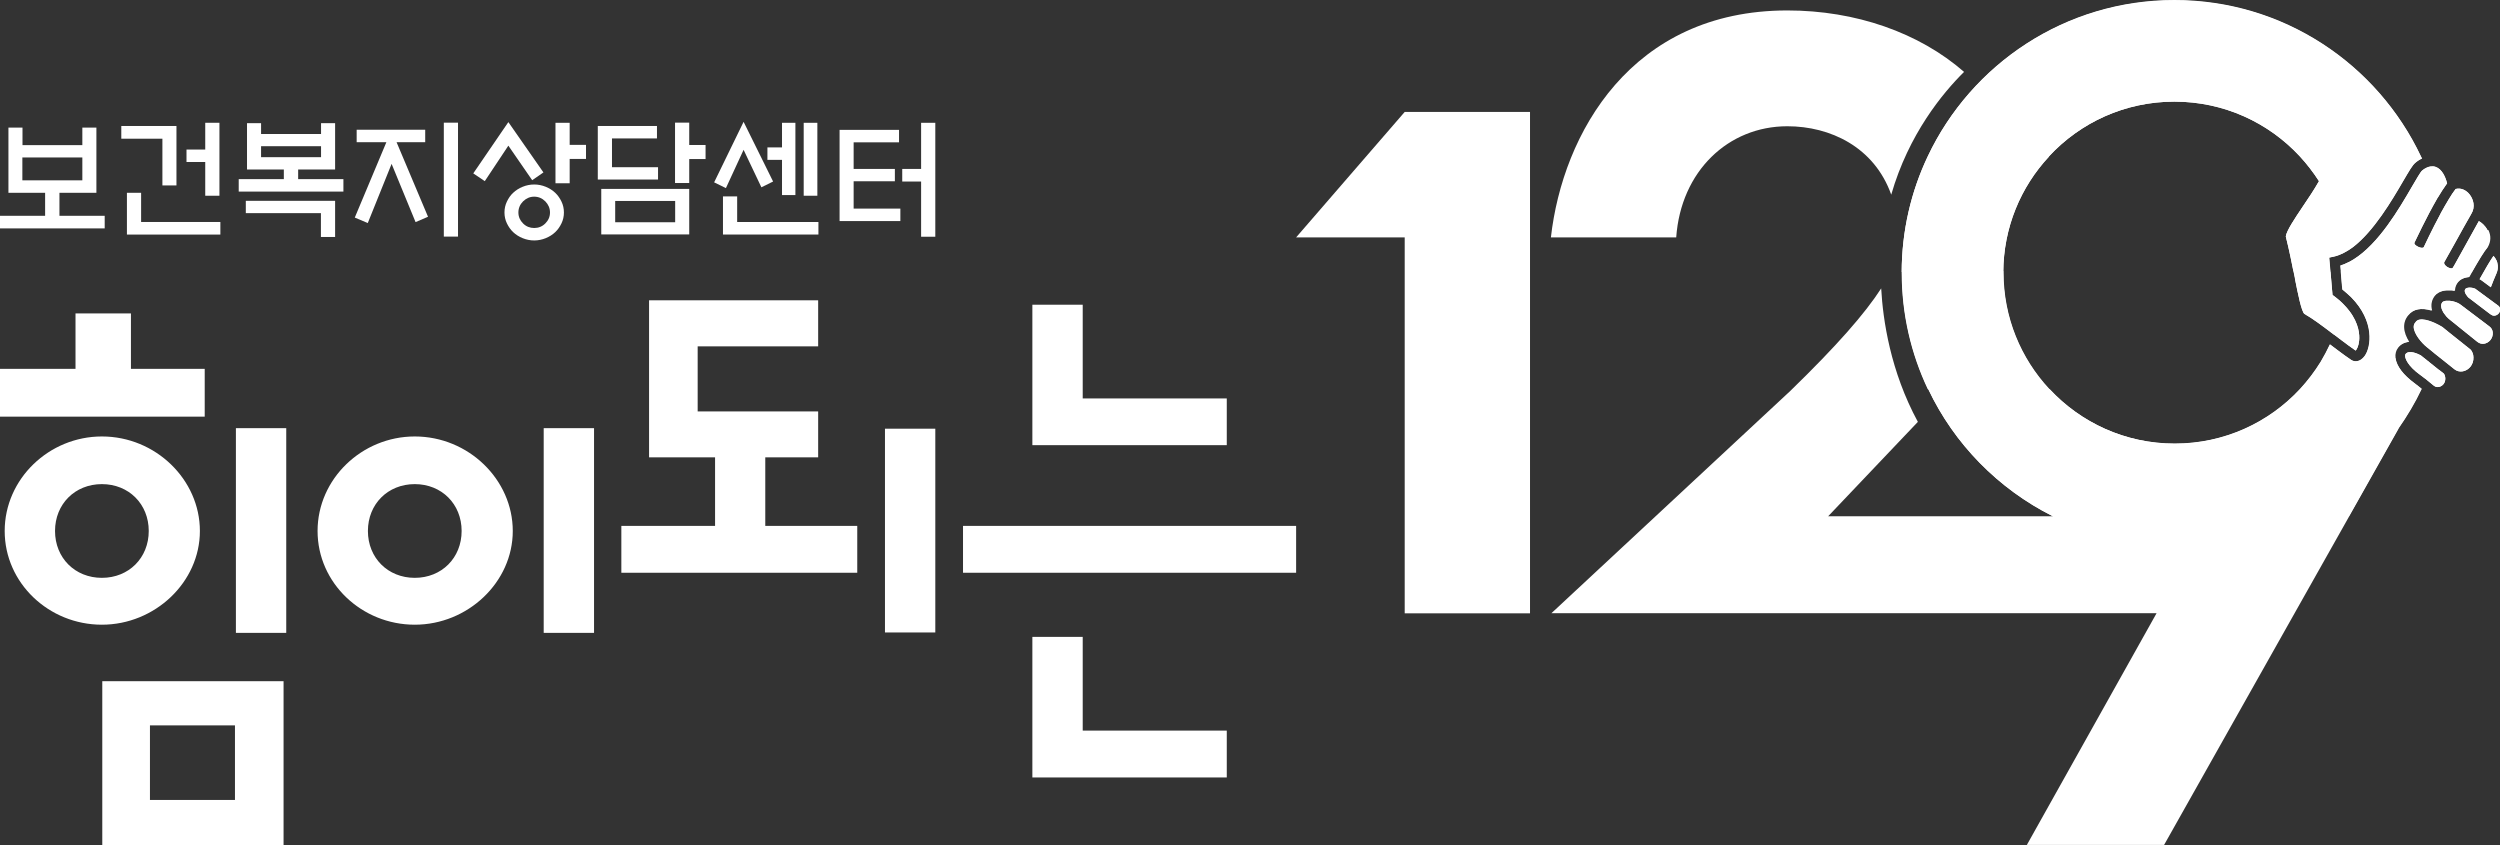
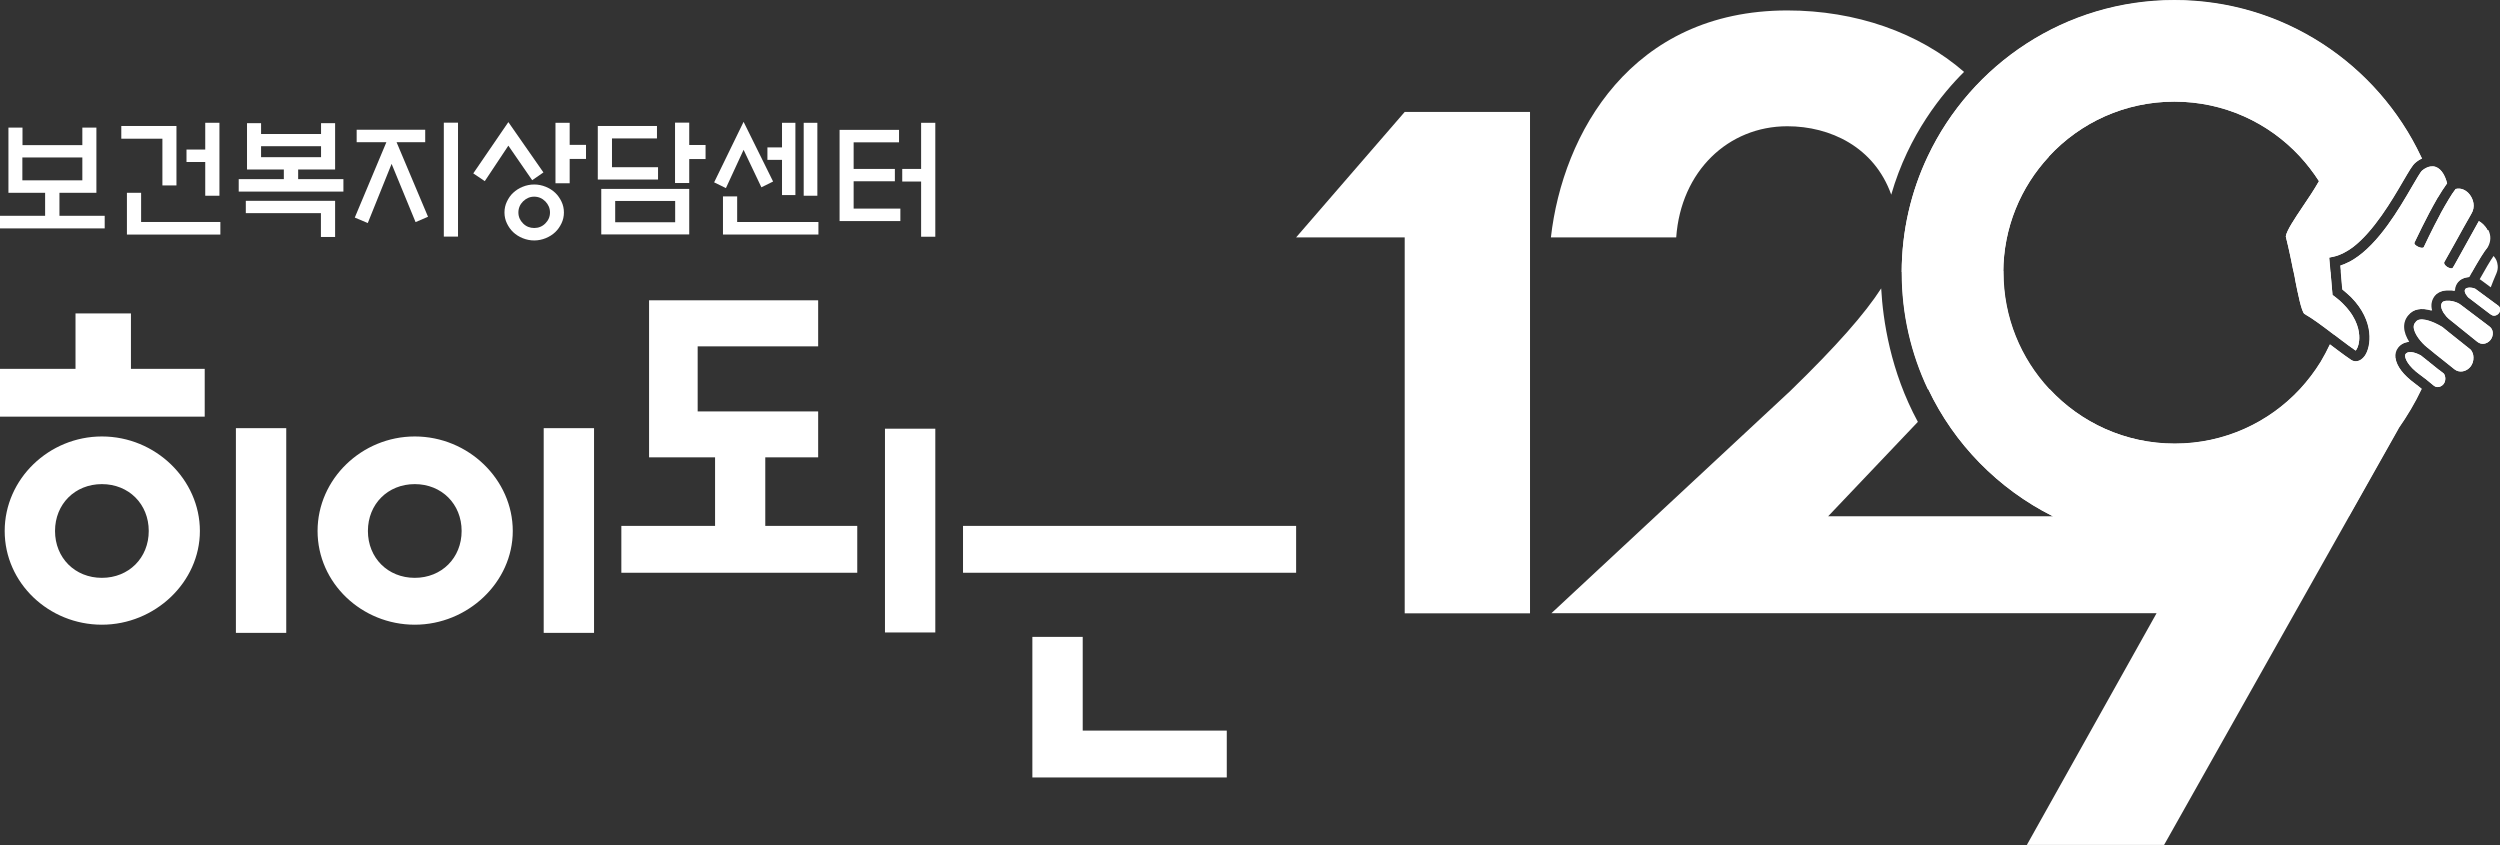
<svg xmlns="http://www.w3.org/2000/svg" id="_레이어_2" viewBox="0 0 186.73 63.12">
  <rect x="0" y="0" width="186.73" height="63.12" fill="#333333" stroke="none" />
  <defs>
    <style>.cls-1{fill:#fff;stroke-width:0px;}</style>
  </defs>
  <g id="_레이어_1-2">
    <path class="cls-1" d="m178.88,26.75c-.04-.3.03-.57.2-.78.21-.26.49-.4.82-.43-.21-.33-.37-.71-.38-1.09-.01-.34.1-.65.32-.9.38-.47.99-.58,1.77-.35-.11-.41-.04-.78.2-1.09.16-.2.39-.33.68-.39.08-.02.16-.02.25-.03.11,0,.23,0,.35,0,.06,0,.12.02.18.03.02,0,.04,0,.05.01,0-.17.04-.35.15-.53.19-.32.55-.47.92-.5.09-.16.16-.28.24-.43h-9.8l.09,1.06.03.29c.06.05.11.1.17.14.18.15.34.3.49.44,1.77,1.8,1.49,3.71,1.01,4.38-.33.46-.76.48-1.03.29-.3-.2-.61-.43-.92-.66-.22-.16-.43-.33-.65-.49-.21.45-.44.88-.69,1.3-.45.73-.97,1.41-1.54,2.03-2.33,2.51-5.66,4.08-9.36,4.08s-7.03-1.57-9.36-4.08c-2.12-2.28-3.42-5.34-3.42-8.7,0-.03,0-.06,0-.08h-7.59s0,.06,0,.08c0,3.11.7,6.06,1.95,8.7,1.95,4.12,5.24,7.46,9.3,9.5h22.14l3.69-6.55h-.01c.65-.93,1.24-1.91,1.73-2.95,0,0,0-.01,0-.02-.18-.15-.38-.3-.51-.4-.85-.62-1.36-1.29-1.44-1.9Z" />
    <path class="cls-1" d="m185.29,20.91l.05.03.7.52c.11-.3.27-.69.43-1.06.17-.4.07-.76,0-.94-.07-.16-.16-.27-.22-.34-.21.29-.64,1.02-1.04,1.74.03.02.07.03.1.05Z" />
    <path class="cls-1" d="m183.79,22.76c-.12-.1-.34-.2-.6-.26-.06-.01-.12-.02-.19-.03-.12-.01-.24,0-.33,0-.12.02-.21.06-.26.12,0,0,0,0,0,.01-.04.05-.12.18-.05.42.02.06.04.13.08.2.03.07.07.13.11.19.13.19.27.34.34.39h0s.12.1.12.1l2,1.61s.03.02.04.03c.29.23.7.17.96-.14.13-.16.19-.35.18-.55-.01-.18-.09-.34-.23-.45l-2.17-1.64Z" />
    <path class="cls-1" d="m182.86,24.77l-.43-.35s-.03-.02-.05-.03c-.07-.04-.14-.08-.21-.12-.68-.36-1.45-.6-1.73-.24v.02c-.11.11-.15.22-.15.37.02.51.58,1.18.98,1.5l.47.38.13.11.53.42.94.75c.35.28.88.19,1.19-.2.15-.19.23-.43.22-.69,0-.22-.08-.42-.2-.57l-1.68-1.34Z" />
    <path class="cls-1" d="m184.91,21.58c-.28-.14-.69-.13-.78.03-.13.22.21.58.26.63l1.62,1.23s.05.03.07.04c.16.13.41.08.56-.1.15-.18.14-.43-.02-.56l-1.71-1.26Z" />
    <path class="cls-1" d="m182.17,27.63l-.56-.45-.1-.08-.7-.56c-.23-.12-.87-.42-1.13-.1-.04.05-.04.14-.03.2.02.14.16.67,1.13,1.37.1.07.23.17.36.27.01,0,.02.02.03.02.26.21.53.43.61.5.01.01.02.02.03.02.2.16.51.1.7-.13.19-.24.16-.58.03-.78l-.37-.29Z" />
    <path class="cls-1" d="m185.76,18.48c.24-.43.25-.86.04-1.28-.18-.36-.48-.59-.65-.68-.42.75-1.39,2.49-1.81,3.26-.06.11-.1.17-.13.22-.07.1-.27.04-.43-.06-.15-.1-.27-.25-.21-.36.05-.09.11-.2.19-.34.15-.27.34-.61.55-.98.48-.87,1.03-1.86,1.27-2.27,0,0,0,0,0,0,.34-.54.15-1.12-.12-1.46-.22-.28-.6-.52-1.04-.41-.16.2-.33.46-.51.76-.2.32-.4.69-.61,1.06,0,0,0,0,0,.01-.66,1.22-1.25,2.49-1.26,2.51-.09.19-.79-.13-.7-.33.05-.1.88-1.88,1.69-3.28.02-.04.04-.08.07-.11.21-.35.41-.67.6-.93.03-.04.05-.07.08-.11-.07-.27-.16-.5-.27-.69-.16-.28-.36-.46-.59-.54-.12-.04-.24-.05-.37-.03-.11.01-.22.05-.32.1-.11.05-.22.12-.32.21,0,0,0,0,0,0,0,0,0,0,0,0-.12.1-.45.68-.75,1.19-.97,1.67-2.48,4.27-4.38,5.45-.19.12-.38.22-.58.3-.06.03-.12.06-.19.08-.07.03-.13.05-.2.07l.04.45h9.8c.54-.95.93-1.57,1.14-1.81Z" />
    <path class="cls-1" d="m171.41,20.81c.23,1.15.49,2.46.71,2.64.61.34,1.35.9,2.14,1.5.02.02.05.04.07.05,0,0,0,0,.01,0,.19.15.39.29.58.44.35.26.69.52,1.03.75.08-.09.22-.33.26-.75.04-.4,0-1.26-.75-2.23-.13-.17-.29-.35-.47-.53-.06-.06-.13-.12-.19-.18-.14-.12-.28-.24-.44-.36l-.14-.1-.15-1.75h-2.75c.03.17.07.36.11.52Z" />
    <path class="cls-1" d="m153.05,11.67c2.33-2.51,5.66-4.08,9.36-4.08s7.03,1.57,9.36,4.08c.53.57,1.01,1.2,1.44,1.86-.37.65-.81,1.31-1.22,1.91-.57.85-1.21,1.8-1.26,2.22.24.96.41,1.82.57,2.62h2.75l-.09-1.04.33-.07c.23-.05.45-.13.68-.24.04-.02.09-.05.13-.07.21-.11.42-.24.62-.39,1.58-1.2,2.94-3.53,3.75-4.92.47-.8.7-1.2.91-1.38,0,0,0,0,0,0,0,0,0,0,0,0,0,0,0,0,0,0,0,0,0,0,0,0,.16-.14.33-.25.51-.33-.02-.05-.04-.09-.07-.14-3.26-6.9-10.28-11.67-18.42-11.67s-15.16,4.77-18.42,11.67c-1.24,2.61-1.93,5.53-1.94,8.61h7.59c.02-3.33,1.31-6.35,3.42-8.61Z" />
    <path class="cls-1" d="m125.2,17.73c.35-4.95,3.89-8.3,8.3-8.3,3.19,0,6.49,1.54,7.76,5.11,1.3-4.52,3.85-7.6,5.44-9.17-3.37-2.94-8.11-4.59-13.2-4.59-11.66,0-16.78,9.19-17.66,16.95h9.36Z" />
    <path class="cls-1" d="m182.44,23.22c.03.07.07.13.11.19.13.19.27.34.34.39h0s.12.1.12.1l2,1.61s.03.02.04.03c.29.23.7.17.96-.14.13-.16.19-.35.18-.55-.01-.18-.09-.34-.23-.45l-2.17-1.64c-.12-.1-.34-.2-.6-.26-.06-.01-.12-.02-.19-.03-.12-.01-.24,0-.33,0-.12.02-.21.06-.26.12,0,0,0,0,0,.01-.04.05-.12.18-.05.42.02.06.04.13.08.2Z" />
    <path class="cls-1" d="m180.43,24.04v.02c-.11.11-.15.22-.15.37.02.51.58,1.18.98,1.5l.47.38.13.11.53.42.94.75c.35.28.88.19,1.19-.2.15-.19.23-.43.22-.69,0-.22-.08-.42-.2-.57l-1.68-1.34-.43-.35s-.03-.02-.05-.03c-.07-.04-.14-.08-.21-.12-.68-.36-1.45-.6-1.73-.24Z" />
    <path class="cls-1" d="m184.38,22.23l1.62,1.23s.05.03.07.04c.16.13.41.08.56-.1.15-.18.14-.43-.02-.56l-1.71-1.26c-.28-.14-.69-.13-.78.03-.13.22.21.58.26.63Z" />
    <path class="cls-1" d="m182.17,27.63l-.56-.45-.1-.08-.7-.56c-.23-.12-.87-.42-1.13-.1-.04.05-.04.14-.03.2.02.14.16.67,1.13,1.37.1.07.23.17.36.27.01,0,.02.02.03.02.26.21.53.43.61.5.01.01.02.02.03.02.2.16.51.1.7-.13.19-.24.16-.58.03-.78l-.37-.29Z" />
    <path class="cls-1" d="m153.05,11.67c2.33-2.51,5.66-4.08,9.36-4.08,3.7,0,7.03,1.57,9.36,4.08.53.57,1.01,1.2,1.44,1.86-.37.65-.81,1.31-1.22,1.91-.57.85-1.21,1.8-1.26,2.22.29,1.16.5,2.21.68,3.14.23,1.15.49,2.46.71,2.64.61.34,1.35.9,2.14,1.5.02.02.05.04.07.05,0,0,0,0,.01,0,.19.15.39.29.58.44.35.26.69.52,1.03.75.08-.09.22-.33.26-.75.04-.4,0-1.26-.75-2.23-.13-.17-.29-.35-.47-.53-.06-.06-.13-.12-.19-.18-.14-.12-.28-.24-.44-.36l-.14-.1-.24-2.79.33-.07c.23-.05.45-.13.68-.24.04-.02.09-.05.13-.07.21-.11.42-.24.62-.39,1.58-1.2,2.94-3.53,3.75-4.92.47-.8.7-1.2.91-1.38,0,0,0,0,0,0,0,0,0,0,0,0,0,0,0,0,0,0,0,0,0,0,0,0,.16-.14.33-.25.51-.33-.02-.05-.04-.09-.07-.14C177.57,4.77,170.55,0,162.41,0c-8.14,0-15.16,4.77-18.42,11.67h9.06Z" />
    <path class="cls-1" d="m142.04,20.37c0,3.11.7,6.06,1.95,8.7h9.06c-2.12-2.28-3.42-5.34-3.42-8.7,0-3.36,1.3-6.42,3.42-8.7h-9.06c-1.25,2.64-1.95,5.59-1.95,8.7Z" />
    <polygon class="cls-1" points="104.92 8.36 96.81 17.73 104.92 17.73 104.92 45.81 114.28 45.81 114.28 8.36 104.92 8.36" />
-     <path class="cls-1" d="m186.46,19.45c-.07-.16-.16-.27-.22-.34-.21.29-.64,1.02-1.04,1.74.03.02.07.03.1.05l.05.03.7.52c.11-.3.27-.69.43-1.06.17-.4.07-.76,0-.94Z" />
    <path class="cls-1" d="m185.8,17.19c-.18-.36-.48-.59-.65-.68-.42.75-1.39,2.49-1.81,3.26-.06.11-.1.17-.13.22-.07.1-.27.04-.43-.06-.15-.1-.27-.25-.21-.36.05-.09.11-.2.19-.34.15-.27.34-.61.55-.98.48-.87,1.03-1.86,1.27-2.27,0,0,0,0,0,0,.34-.54.15-1.12-.12-1.46-.22-.28-.6-.52-1.04-.41-.16.2-.33.46-.51.76-.2.32-.4.69-.61,1.06,0,0,0,0,0,.01-.66,1.22-1.25,2.49-1.26,2.51-.09.19-.79-.13-.7-.33.05-.1.88-1.88,1.69-3.28.02-.04.04-.08.07-.11.21-.35.41-.67.6-.93.03-.04.05-.07.08-.11-.07-.27-.16-.5-.27-.69-.16-.28-.36-.46-.59-.54-.12-.04-.24-.05-.37-.03-.11.01-.22.05-.32.1-.11.05-.22.12-.32.21,0,0,0,0,0,0,0,0,0,0,0,0-.12.1-.45.68-.75,1.19-.97,1.67-2.48,4.27-4.38,5.45-.19.12-.38.22-.58.3-.06.03-.12.06-.19.08-.07.03-.13.05-.2.07l.13,1.51.03.29c.06.05.11.1.17.14.18.15.34.3.49.44,1.77,1.8,1.49,3.71,1.01,4.38-.33.46-.76.48-1.03.29-.3-.2-.61-.43-.92-.66-.22-.16-.43-.33-.65-.49-.21.45-.44.88-.69,1.3-.45.73-.97,1.41-1.54,2.03-2.33,2.51-5.66,4.08-9.36,4.08s-7.03-1.57-9.36-4.08h-9.06c1.95,4.12,5.24,7.46,9.3,9.5h-16.78l6.7-7.05c-2.05-3.78-2.61-7.6-2.74-9.97-1.21,1.88-3.32,4.29-6.79,7.66l-17.84,16.6h45.2l-9.69,17.31h10.25l9.75-17.31,7.77-13.79h-.01c.65-.93,1.24-1.91,1.73-2.95,0,0,0-.01,0-.02-.18-.15-.38-.3-.51-.4-.85-.62-1.36-1.29-1.44-1.9-.04-.3.03-.57.2-.78.21-.26.49-.4.82-.43-.21-.33-.37-.71-.38-1.09-.01-.34.1-.65.32-.9.38-.47.99-.58,1.77-.35-.11-.41-.04-.78.2-1.09.16-.2.39-.33.68-.39.08-.02.16-.02.25-.03.11,0,.23,0,.35,0,.06,0,.12.02.18.03.02,0,.04,0,.05.01,0-.17.04-.35.15-.53.19-.32.55-.47.92-.5.67-1.21,1.14-1.96,1.38-2.23.24-.43.25-.86.04-1.28Z" />
    <rect class="cls-1" x="17.62" y="31.98" width="3.76" height="15.29" />
-     <path class="cls-1" d="m7.64,63.12h13.54v-12.24H7.64v12.24Zm3.56-8.94h6.35v5.57h-6.35v-5.57Z" />
    <rect class="cls-1" x="40.61" y="31.98" width="3.76" height="15.29" />
    <polygon class="cls-1" points="57.16 34.16 61.11 34.16 61.11 30.73 52.11 30.73 52.11 25.87 61.11 25.87 61.11 22.43 48.48 22.43 48.48 34.16 53.41 34.16 53.41 39.28 46.41 39.28 46.41 42.78 64.03 42.78 64.03 39.28 57.16 39.28 57.16 34.16" />
    <rect class="cls-1" x="66.1" y="32.02" width="3.76" height="15.22" />
-     <polygon class="cls-1" points="91.63 29.76 80.87 29.76 80.87 22.76 77.11 22.76 77.11 33.25 91.63 33.25 91.63 29.76" />
    <polygon class="cls-1" points="91.63 54.57 80.87 54.57 80.87 47.57 77.11 47.57 77.11 58.07 91.63 58.07 91.63 54.57" />
    <path class="cls-1" d="m7.61,32.6c-3.95,0-7.26,3.17-7.26,7.06s3.3,7,7.26,7,7.32-3.17,7.32-7-3.3-7.06-7.32-7.06Zm0,10.56c-2.01,0-3.5-1.49-3.5-3.5s1.49-3.5,3.5-3.5,3.5,1.49,3.5,3.5-1.49,3.5-3.5,3.5Z" />
    <path class="cls-1" d="m30.98,32.6c-3.95,0-7.26,3.17-7.26,7.06s3.3,7,7.26,7,7.32-3.17,7.32-7-3.3-7.06-7.32-7.06Zm0,10.56c-2.01,0-3.5-1.49-3.5-3.5s1.49-3.5,3.5-3.5,3.5,1.49,3.5,3.5-1.49,3.5-3.5,3.5Z" />
    <polygon class="cls-1" points="9.78 23.41 5.64 23.41 5.64 27.55 0 27.55 0 31.12 15.29 31.12 15.29 27.55 9.78 27.55 9.78 23.41" />
    <rect class="cls-1" x="71.93" y="39.28" width="24.88" height="3.5" />
    <path class="cls-1" d="m6.15,10.84v-1.31h1.05v4.87h-2.76v1.72h3.38v.94H0v-.94h3.37v-1.72H.63v-4.87h1.05v1.31h4.48Zm0,2.63v-1.71H1.67v1.71h4.48Z" />
    <path class="cls-1" d="m13.19,13.85h-1.06v-3.49h-3.07v-.95h4.12v4.44Zm-3.71,3.67v-3.12h1.06v2.18h5.92v.94h-6.98Zm5.85-8.35h1.06v5.45h-1.06v-2.52h-1.4v-.93h1.4v-2Z" />
    <path class="cls-1" d="m23.98,10.01v-.81h1.05v3.46h-2.76v.72h3.38v.93h-7.82v-.93h3.37v-.72h-2.75v-3.46h1.05v.81h4.48Zm-5.62,4.99h6.67v2.7h-1.06v-1.78h-5.61v-.92Zm5.62-3.26v-.82h-4.48v.82h4.48Z" />
    <path class="cls-1" d="m26.64,10.62v-.93h5.12v.93h-2.14l2.35,5.57-.93.4-1.79-4.35-1.78,4.42-.97-.41,2.36-5.63h-2.22Zm6.51-1.46h1.06v8.51h-1.06v-8.51Z" />
    <path class="cls-1" d="m37.97,9.12l2.62,3.76-.84.58-1.78-2.58-1.76,2.65-.86-.58,2.62-3.83Zm4.15,6.75c0,.29-.06.56-.18.81-.12.25-.27.47-.47.66-.2.19-.44.34-.71.45-.27.11-.56.17-.86.17s-.59-.06-.86-.17c-.27-.11-.51-.26-.71-.45-.2-.19-.35-.41-.47-.66-.12-.25-.18-.52-.18-.81s.06-.56.18-.81.27-.48.47-.66c.2-.19.44-.34.71-.45.27-.11.56-.17.86-.17s.59.06.86.17c.27.11.51.26.71.45.2.19.35.41.47.66s.18.52.18.81Zm-1.04,0c0-.32-.12-.59-.35-.83-.23-.23-.51-.35-.83-.35s-.59.12-.83.35c-.23.23-.35.51-.35.83s.12.59.35.82.51.34.83.34.6-.11.83-.34.35-.5.35-.82Zm1.47-2.18h-1.06v-4.52h1.06v1.65h1.22v1.05h-1.22v1.82Z" />
-     <path class="cls-1" d="m49.15,12.49v.92h-4.5v-4h4.42v.93h-3.36v2.15h3.44Zm-4.24,1.62h6.57v3.4h-6.57v-3.4Zm5.52.9h-4.48v1.59h4.48v-1.59Zm1.05-1.34h-1.06v-4.51h1.06v1.67h1.22v1.05h-1.22v1.79Z" />
+     <path class="cls-1" d="m49.15,12.49v.92h-4.5v-4h4.42v.93h-3.36v2.15h3.44Zm-4.24,1.62h6.57v3.4h-6.57v-3.4Zm5.52.9h-4.48v1.59h4.48v-1.59m1.05-1.34h-1.06v-4.51h1.06v1.67h1.22v1.05h-1.22v1.79Z" />
    <path class="cls-1" d="m57.74,13.56l-.87.43-1.33-2.8-1.32,2.86-.88-.43,2.2-4.52,2.2,4.45Zm-3.74,3.95v-2.84h1.06v1.91h6.07v.94h-7.13Zm4.41-8.34h1v5.4h-1v-2.63h-1.09v-.93h1.09v-1.84Zm1.62,0h1.02v5.45h-1.02v-5.45Z" />
    <path class="cls-1" d="m67.25,16.51h-4.54v-6.81h4.44v.93h-3.39v1.99h3.08v.92h-3.08v2.04h3.49v.93Zm1.55-7.34h1.06v8.51h-1.06v-4.12h-1.41v-.94h1.41v-3.45Z" />
  </g>
</svg>